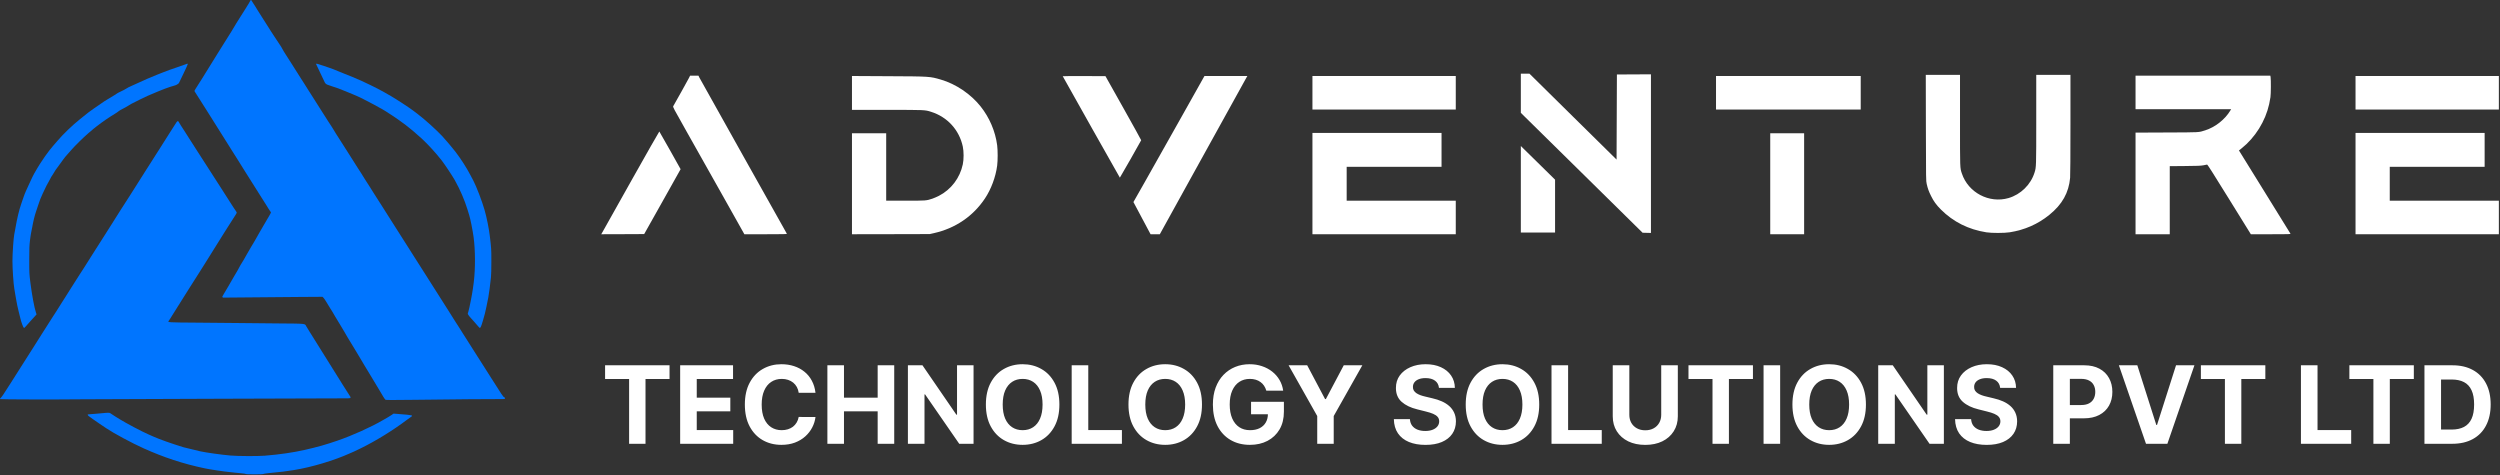
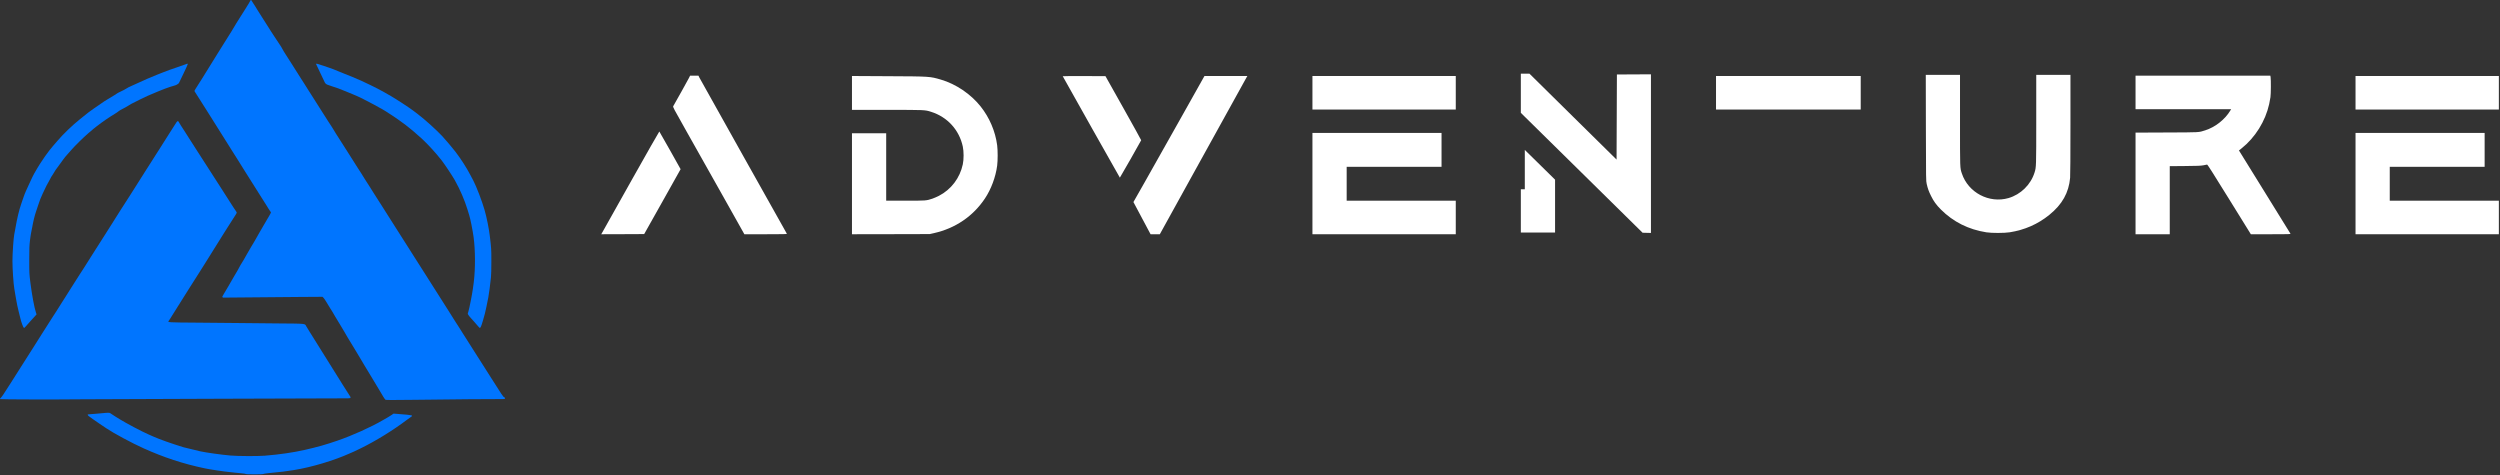
<svg xmlns="http://www.w3.org/2000/svg" width="1921" height="365" viewBox="0 0 1921 365" fill="none">
  <rect x="0" y="0" width="1921" height="365" fill="#333333" stroke="none" />
  <path d="M192.285 0.654C192.103 1.071 191.608 1.956 191.14 2.685C190.697 3.388 189.526 5.263 188.562 6.851C187.599 8.414 185.802 11.226 184.605 13.1C182.782 15.912 180.882 19.037 177.783 24.245C177.549 24.635 176.56 26.25 175.544 27.812C173.67 30.754 172.498 32.603 168.124 39.659C163.333 47.392 162.474 48.772 161.094 50.985C160.339 52.209 158.907 54.474 157.944 56.063C156.98 57.625 155.705 59.708 155.08 60.697C154.455 61.661 153.231 63.562 152.372 64.942C151.513 66.296 150.471 67.962 150.055 68.613C149.352 69.706 149.326 69.863 149.664 70.409C150.497 71.816 154.507 78.091 155.861 80.174C156.668 81.397 158.725 84.652 160.443 87.412C163.568 92.437 166.562 97.176 168.514 100.249C169.426 101.655 171.925 105.639 173.279 107.826C173.696 108.503 175.44 111.263 178.538 116.21C179.267 117.356 180.934 119.985 182.262 122.068C183.589 124.151 185.073 126.547 185.568 127.38C186.063 128.187 187.469 130.452 188.692 132.379C191.27 136.441 196.269 144.409 199.159 148.965C202.908 154.928 203.611 156.048 204.705 157.74C205.303 158.677 205.98 159.771 206.215 160.214C206.423 160.63 206.97 161.437 207.412 162.01C207.855 162.557 208.22 163.156 208.22 163.312C208.22 163.468 207.855 164.197 207.412 164.9C206.449 166.489 204.418 169.952 202.231 173.753C201.346 175.316 199.862 177.841 198.977 179.351C198.065 180.862 197.024 182.736 196.633 183.517C196.243 184.299 195.592 185.418 195.201 185.991C194.811 186.564 193.796 188.256 192.936 189.766C192.077 191.277 190.515 193.959 189.474 195.755C188.432 197.552 187.391 199.348 187.182 199.791C186.948 200.208 186.349 201.223 185.828 202.004C185.282 202.785 184.423 204.322 183.876 205.389C183.329 206.457 182.704 207.628 182.444 207.993C182.183 208.357 181.116 210.154 180.048 212.029C178.981 213.877 176.95 217.392 175.544 219.84C174.138 222.262 172.472 225.074 171.847 226.089C170.962 227.443 170.728 227.99 170.91 228.302C171.066 228.511 171.326 228.693 171.535 228.693C175.206 228.641 218.712 228.25 231.079 228.172L247.794 228.068L248.419 228.641C249.044 229.214 251.231 232.599 253.574 236.634C254.277 237.858 255.032 239.03 255.215 239.238C255.397 239.446 255.813 240.149 256.126 240.774C256.438 241.425 257.089 242.545 257.558 243.248C258.027 243.977 259.511 246.451 260.891 248.742C262.244 251.033 264.015 253.976 264.822 255.303C265.629 256.605 266.28 257.751 266.28 257.855C266.28 257.959 266.671 258.636 267.165 259.365C268.024 260.693 270.993 265.536 272.659 268.4C273.518 269.885 275.002 272.358 277.345 276.212C278.074 277.436 279.012 278.998 279.428 279.727C279.819 280.43 280.522 281.602 280.99 282.331C281.459 283.034 283.932 287.148 286.484 291.418C289.062 295.688 291.613 299.984 292.186 300.922C292.759 301.885 293.8 303.629 294.503 304.827C295.206 305.999 296.013 307.092 296.274 307.223C296.612 307.405 303.564 307.405 317.91 307.223C345.69 306.858 381.932 306.546 384.796 306.65C386.046 306.676 387.296 306.65 387.608 306.546C388.363 306.311 388.259 305.53 387.4 305.218C386.645 304.931 385.655 303.473 376.829 289.491C376.126 288.423 374.564 285.95 373.34 283.997C372.091 282.044 370.424 279.44 369.643 278.191C368.862 276.941 367.404 274.649 366.389 273.087C362.9 267.645 361.728 265.797 355.61 256.111C355.089 255.277 353.97 253.507 353.11 252.127C352.251 250.773 351.054 248.924 350.455 248.013C349.856 247.128 348.945 245.696 348.424 244.836C347.929 243.977 346.94 242.389 346.237 241.321C345.534 240.254 344.284 238.275 343.451 236.921C341.915 234.473 338.452 229.031 336.239 225.568C335.588 224.553 334.364 222.626 333.505 221.272C331.813 218.616 330.225 216.117 327.257 211.43C324.913 207.759 322.101 203.358 320.175 200.312C317.675 196.38 313.119 189.168 312.494 188.204C312.182 187.709 311.244 186.225 310.385 184.897C309.552 183.596 308.042 181.2 307.026 179.612C304.735 175.992 303.303 173.727 300.986 170.108C299.971 168.52 298.018 165.421 296.612 163.208C295.206 160.995 293.696 158.573 293.227 157.87C292.759 157.141 291.431 155.032 290.233 153.183C289.062 151.309 287.551 148.965 286.875 147.924C286.224 146.882 284.974 144.903 284.115 143.523C283.256 142.143 281.824 139.904 280.938 138.576C280.027 137.222 279.298 136.051 279.298 135.946C279.298 135.868 278.569 134.671 277.658 133.291C276.747 131.911 275.549 130.062 274.976 129.151C274.429 128.265 273.57 126.911 273.075 126.156C272.607 125.401 271.305 123.396 270.237 121.678C269.17 119.959 267.686 117.616 266.931 116.47C265.655 114.465 263.598 111.263 261.125 107.357C260.5 106.342 259.042 104.102 257.922 102.332C256.803 100.561 255.866 99.051 255.866 98.921C255.866 98.817 255.501 98.244 255.058 97.645C254.616 97.046 253.34 95.119 252.247 93.349C245.998 83.507 240.114 74.211 239.723 73.638C237.901 70.904 236.338 68.431 236 67.78C235.792 67.337 234.985 66.061 234.204 64.915C233.448 63.77 232.173 61.791 231.392 60.541C230.611 59.265 229.153 56.948 228.137 55.386C227.148 53.823 225.325 50.959 224.102 49.007C222.878 47.08 220.873 43.929 219.623 42.002C218.374 40.075 217.176 38.097 216.968 37.576C216.759 37.081 215.718 35.389 214.676 33.852C213.661 32.316 211.969 29.817 210.953 28.254C209.964 26.718 208.792 24.922 208.35 24.271C207.933 23.62 207.048 22.214 206.397 21.172C205.746 20.131 204.913 18.829 204.548 18.256C204.184 17.709 202.726 15.418 201.294 13.152C199.888 10.887 198.274 8.362 197.753 7.554C197.206 6.721 196.529 5.602 196.217 5.029C195.904 4.456 195.332 3.571 194.941 3.076C194.551 2.581 193.978 1.67 193.665 1.045C193.014 -0.231 192.702 -0.309 192.285 0.654Z" fill="#0075FF" />
  <path d="M142.871 49.32C142.376 49.529 140.085 50.336 137.794 51.117C131.936 53.07 128.343 54.372 125.167 55.648C123.657 56.246 121.496 57.106 120.35 57.548C116.731 58.954 109.545 62.079 105.77 63.875C103.765 64.839 101.37 65.906 100.432 66.297C99.495 66.661 97.933 67.469 96.944 68.12C95.954 68.77 94.47 69.552 93.663 69.89C92.049 70.541 89.653 71.869 88.924 72.52C88.664 72.754 87.154 73.666 85.54 74.551C83.925 75.462 81.556 76.92 80.254 77.779C73.98 82.076 68.825 85.669 67.965 86.372C67.419 86.815 64.529 89.132 61.508 91.528C55.702 96.162 48.386 103.192 44.194 108.166C42.997 109.572 41.487 111.342 40.836 112.045C39.482 113.529 36.436 117.487 34.691 119.987C31.775 124.231 29.067 128.371 28.859 128.918C28.729 129.256 28.078 130.35 27.427 131.365C26.23 133.24 23.626 138.421 21.933 142.379C21.413 143.603 20.528 145.53 19.981 146.675C19.434 147.821 18.523 150.164 17.95 151.883C17.351 153.601 16.596 155.815 16.258 156.83C14.669 161.309 13.003 168.391 11.78 175.707C11.545 177.218 11.181 179.144 10.972 180.004C10.426 182.399 9.566 194.715 9.566 200.443C9.566 206.588 10.348 218.331 10.998 221.82C11.207 223.018 11.806 226.507 12.3 229.58C12.821 232.652 13.706 236.974 14.305 239.214C14.878 241.453 15.503 243.978 15.711 244.838C16.232 247.285 17.82 251.581 18.288 251.868C18.601 252.076 18.887 251.894 19.668 250.957C20.189 250.332 22.298 247.936 24.355 245.697L28.104 241.583L27.557 239.943C26.282 235.985 24.563 226.663 23.392 217.498C22.506 210.598 22.454 209.583 22.48 199.662C22.48 190.679 22.558 188.778 23.053 184.56C23.392 181.904 23.808 179.092 24.016 178.311C24.225 177.53 24.563 175.76 24.797 174.406C25.5 170.24 26.646 165.579 27.74 162.428C28.286 160.788 29.015 158.679 29.302 157.741C30.526 153.966 31.202 152.247 32.817 148.732C35.134 143.733 36.488 141.051 37.842 138.812C38.467 137.77 38.987 136.807 38.987 136.677C38.987 136.521 39.638 135.479 40.419 134.334C41.2 133.188 41.851 132.146 41.851 132.016C41.851 131.782 42.919 130.246 46.095 126.001C46.98 124.804 48.152 123.163 48.725 122.356C49.271 121.549 50.73 119.778 51.979 118.424C53.203 117.07 54.765 115.3 55.442 114.519C57.134 112.488 64.685 105.067 67.549 102.646C71.767 99.026 72.365 98.532 74.5 96.891C79.343 93.168 83.639 90.226 88.326 87.413C89.341 86.815 90.513 86.007 90.929 85.617C91.372 85.2 92.934 84.263 94.444 83.534C95.954 82.779 97.699 81.789 98.35 81.347C99 80.904 100.172 80.201 100.953 79.784C104.312 78.04 111.888 74.29 113.45 73.639C125.661 68.432 128.708 67.26 134.592 65.594C135.92 65.203 137.664 64.006 137.664 63.459C137.664 63.355 139.2 60.152 141.075 56.35C142.923 52.549 144.381 49.32 144.303 49.164C144.095 48.826 143.965 48.852 142.871 49.32Z" fill="#0075FF" />
  <path d="M242.848 49.164C242.848 49.32 244.384 52.549 246.232 56.325C248.107 60.126 249.617 63.329 249.617 63.433C249.617 63.563 249.956 63.954 250.346 64.344C250.893 64.865 252.143 65.386 254.85 66.219C256.933 66.844 259.198 67.625 259.901 67.911C260.63 68.224 262.843 69.109 264.848 69.864C266.853 70.619 269.821 71.843 271.409 72.572C273.023 73.301 274.429 73.9 274.508 73.9C275.028 73.9 287.994 80.618 291.665 82.779C292.863 83.482 293.904 84.055 293.983 84.055C294.087 84.055 295.18 84.706 296.43 85.539C297.68 86.346 299.867 87.752 301.299 88.689C304.032 90.46 306.844 92.439 311.713 96.058C314.499 98.115 320.696 103.349 324.184 106.603C329.183 111.264 335.067 117.722 339.363 123.242C341.655 126.184 347.669 135.219 349.491 138.474C353.553 145.738 357.042 153.836 359.255 161.126C359.828 163.053 360.427 164.928 360.531 165.292C361.312 167.48 363.265 177.296 363.915 182.217C365.269 192.476 365.321 206.354 364.046 216.847C363.629 220.31 363.004 224.554 362.614 226.481C362.483 227.132 362.197 228.694 361.963 229.996C361.338 233.537 359.984 239.578 359.724 240.073C359.073 241.271 359.411 241.817 363.473 246.244C365.634 248.639 367.691 250.957 367.977 251.373C368.81 252.493 369.279 252.024 370.19 249.264C370.893 247.077 371.18 246.14 372.533 241.192C372.976 239.552 374.252 233.642 375.215 228.564C375.71 226.012 376.621 219.086 377.246 213.202C377.454 211.405 377.558 206.432 377.558 200.704C377.558 191.2 377.532 191.018 376.387 181.436C375.71 175.682 373.939 166.907 372.351 161.387C370.424 154.643 366.155 143.499 363.811 138.994C363.473 138.343 362.536 136.599 361.754 135.089C358.604 128.996 354.542 122.669 350.064 116.732C347.877 113.894 342.592 107.593 340.066 104.885C335.562 100.016 326.762 92.074 321.242 87.856C319.914 86.841 318.196 85.539 317.441 84.966C314.759 82.909 304.553 76.217 300.492 73.874C292.655 69.291 287.968 66.87 277.996 62.235C274.976 60.803 266.202 57.158 264.458 56.585C263.677 56.325 261.854 55.596 260.422 54.944C257.246 53.538 255.397 52.861 248.784 50.622C243.577 48.878 242.848 48.696 242.848 49.164Z" fill="#0075FF" />
  <path d="M135.736 93.767C135.397 94.235 134.512 95.589 133.757 96.813C133.002 98.037 131.361 100.615 130.112 102.541C128.862 104.468 126.623 107.983 125.165 110.353C123.681 112.722 122.275 114.935 122.041 115.3C121.78 115.664 120.739 117.305 119.697 118.945C118.656 120.586 117.172 122.929 116.391 124.153C115.584 125.376 113.865 128.058 112.563 130.141C111.262 132.224 109.882 134.386 109.517 134.958C108.918 135.87 106.106 140.322 100.066 149.878C97.905 153.289 94.39 158.783 92.958 160.944C92.412 161.777 91.63 163.027 91.188 163.73C88.897 167.427 87.569 169.536 86.319 171.463C84.601 174.119 84.444 174.379 80.409 180.785C77.05 186.07 75.748 188.127 72.963 192.476C72.103 193.804 70.749 195.939 69.968 197.189C68.406 199.662 65.542 204.193 64.631 205.651C64.293 206.146 62.939 208.255 61.585 210.338C60.257 212.421 58.382 215.311 57.471 216.795C56.534 218.253 54.659 221.221 53.305 223.356C51.951 225.492 50.65 227.575 50.415 227.965C50.181 228.356 48.957 230.283 47.708 232.209C46.458 234.136 45.078 236.297 44.661 237.026C44.245 237.729 43.542 238.875 43.073 239.552C42.605 240.229 41.589 241.791 40.808 243.041C40.027 244.291 38.673 246.4 37.814 247.728C36.955 249.082 35.679 251.087 34.976 252.18C34.273 253.3 33.205 254.966 32.607 255.904C32.008 256.841 30.836 258.716 29.977 260.07C29.144 261.424 27.738 263.663 26.853 265.017C25.967 266.371 24.483 268.714 23.546 270.224C22.01 272.698 19.745 276.239 17.506 279.728C16.464 281.343 10.606 290.56 8.081 294.57C3.186 302.303 1.337 305.063 0.634 305.688C0.035 306.183 -0.121 306.469 0.088 306.677C0.374 306.964 43.906 307.042 63.98 306.807C69.5 306.729 117.12 306.547 169.817 306.391C222.514 306.235 266.437 306.104 267.452 306.078C269.691 306.026 269.873 305.636 268.572 303.839C268.103 303.188 265.812 299.595 263.495 295.872C257.402 286.081 257.272 285.847 254.642 281.707C251.518 276.734 249.669 273.766 247.795 270.745C245.764 267.438 244.618 265.59 238.109 255.253C237.042 253.534 235.818 251.581 235.428 250.878C234.048 248.483 236.261 248.717 212.464 248.509C200.904 248.405 188.042 248.275 183.876 248.223C179.737 248.17 165.859 248.04 153.102 247.936C127.69 247.754 128.628 247.806 129.799 246.322C130.112 245.931 130.554 245.254 130.789 244.838C131.023 244.395 131.7 243.301 132.325 242.364C134.538 238.953 136.36 236.063 145.629 221.195C147.816 217.706 149.769 214.634 152.867 209.817C154.482 207.317 156.616 203.906 157.632 202.266C159.845 198.621 161.043 196.694 165.521 189.638C167.421 186.617 169.504 183.284 170.155 182.217C170.78 181.149 171.926 179.327 172.681 178.181C173.41 177.035 174.659 175.109 175.415 173.885C178.825 168.469 179.789 166.959 180.83 165.396C181.429 164.485 181.924 163.574 181.924 163.392C181.924 163.209 181.533 162.532 181.09 161.907C180.622 161.283 179.815 160.111 179.32 159.278C178.487 157.924 177.445 156.257 173.852 150.737C173.201 149.748 172.03 147.899 171.223 146.623C170.416 145.373 168.827 142.9 167.708 141.155C165.391 137.562 160.418 129.829 158.283 126.496C156.434 123.58 154.455 120.507 152.164 116.992C149.977 113.659 147.816 110.249 145.499 106.577C144.588 105.145 143.208 102.984 142.427 101.76C141.646 100.536 140.136 98.193 139.068 96.553C138.001 94.912 137.141 93.48 137.141 93.402C137.141 93.298 136.959 93.168 136.751 93.064C136.517 92.986 136.126 93.246 135.736 93.767Z" fill="#0075FF" />
  <path d="M81.035 317.273C80.332 317.325 77.338 317.585 74.396 317.872C71.454 318.132 68.876 318.34 68.668 318.34C66.976 318.236 66.95 318.887 68.59 320.033C69.267 320.475 70.517 321.413 71.376 322.064C72.261 322.715 74.656 324.381 76.739 325.761C78.822 327.141 81.035 328.651 81.686 329.094C87.206 332.843 101.604 340.577 110.326 344.482C125.999 351.538 140.449 356.277 157.061 359.818C161.278 360.73 172.292 362.37 176.848 362.787C177.863 362.865 179.556 363.073 180.623 363.203C181.691 363.334 183.982 363.542 185.7 363.698C187.419 363.828 188.851 364.063 188.903 364.219C189.033 364.583 202.155 364.583 202.285 364.219C202.337 364.089 204.134 363.802 206.269 363.568C218.193 362.396 218.167 362.396 225.796 361.198C239.074 359.115 256.909 353.778 268.807 348.362C270.422 347.633 271.802 347.034 271.854 347.034C271.906 347.034 274.067 346.018 276.618 344.769C288.647 338.91 302.003 330.682 313.017 322.35C314.032 321.595 315.256 320.71 315.75 320.397C317.755 319.095 317.182 318.965 306.43 318.132L302.42 317.82L300.936 318.835C300.129 319.408 298.827 320.241 298.046 320.658C297.265 321.1 295.572 322.064 294.271 322.819C285.106 328.183 270.968 334.562 259.252 338.598C250.166 341.722 244.49 343.337 234.388 345.654C225.483 347.685 214.835 349.247 203.405 350.158C198.067 350.601 182.784 350.523 177.108 350.028C170.209 349.429 158.388 347.789 153.806 346.774C150.838 346.123 141.908 343.935 140.918 343.649C131.337 340.681 122.745 337.634 118.006 335.525C116.574 334.874 114.648 334.015 113.71 333.624C108.972 331.567 96.917 325.188 91.788 322.012C90.538 321.23 88.898 320.215 88.143 319.746C87.388 319.278 86.19 318.497 85.487 318.002C84.186 317.064 84.159 317.064 81.035 317.273Z" fill="#0075FF" />
  <path d="M1640.95 71.024V83.913H1677.68H1714.42L1713.82 84.876C1709.73 91.776 1702.18 97.713 1694.45 100.16C1689.32 101.801 1690.91 101.697 1664.85 101.801L1640.95 101.905V140.936V179.992H1654.09H1667.24V153.85V127.682L1678.91 127.578C1688.36 127.5 1691.01 127.396 1693.02 127.031C1694.37 126.797 1695.67 126.537 1695.91 126.459C1696.25 126.38 1700.18 132.551 1712.94 153.173L1729.55 179.992H1744.88C1759.41 179.992 1760.19 179.966 1759.96 179.524C1759.83 179.289 1750.87 164.812 1740.06 147.341L1720.41 115.601L1722.39 114.039C1732.88 105.707 1740.72 93.13 1743.63 80.007C1744 78.367 1744.44 75.945 1744.62 74.669C1744.99 72.118 1745.06 61.442 1744.73 59.359L1744.54 58.136H1692.73H1640.95V71.024Z" fill="white" />
  <path d="M654.652 71.415V84.434H681.678C711.02 84.434 710.656 84.408 715.421 85.918C727.944 89.823 737.109 99.874 739.816 112.633C740.624 116.382 740.624 122.527 739.816 126.276C737.603 136.77 730.834 145.674 721.383 150.517C719.951 151.247 717.712 152.21 716.436 152.653C711.749 154.215 711.697 154.215 695.633 154.215H680.949V128.307V102.4H667.801H654.652V141.196V179.992L684.542 179.94L714.405 179.862L717.66 179.133C734.088 175.436 747.705 166.192 756.818 152.522C761.583 145.388 765.071 136.014 766.217 127.318C766.738 123.308 766.738 115.601 766.217 111.591C764.837 100.968 760.333 90.37 753.537 81.83C745.987 72.3 734.479 64.515 722.997 61.182C714.535 58.708 714.692 58.708 682.459 58.552L654.652 58.396V71.415Z" fill="white" />
  <path d="M816.61 58.577C818.562 62.222 860.402 136.508 860.506 136.508C860.663 136.508 876.753 108.231 876.883 107.762C876.909 107.606 870.765 96.462 863.188 83L849.441 58.525L832.96 58.447C823.9 58.421 816.558 58.473 816.61 58.577Z" fill="white" />
  <path d="M906.669 91.933C896.333 110.367 884.044 132.161 879.384 140.363L870.922 155.256L877.509 167.624L884.096 179.992H887.637H891.204L915.626 135.78C946.322 80.19 957.179 60.609 957.908 59.359L958.481 58.396H941.974L925.494 58.422L906.669 91.933Z" fill="white" />
  <path d="M1479.85 98.19C1479.93 138.731 1479.93 138.887 1480.47 141.309C1481.33 145.032 1482.01 146.933 1483.83 150.604C1485.78 154.588 1487.87 157.478 1491.38 160.993C1500.88 170.497 1512.6 176.356 1526.37 178.517C1530.54 179.168 1540.12 179.142 1544.29 178.491C1555.74 176.694 1565.84 172.268 1574.67 165.133C1584.59 157.114 1589.67 148.079 1590.68 136.622C1590.84 134.825 1590.94 118.942 1590.94 95.587V57.519H1577.8H1564.65V91.681C1564.65 128.238 1564.65 128.42 1563.35 132.56C1560.46 141.882 1552.72 149.459 1543.35 152.193C1528.48 156.489 1512.39 148.027 1507.5 133.315C1506.01 128.837 1506.07 130.243 1506.07 92.384V57.519H1492.92H1479.77L1479.85 98.19Z" fill="white" />
  <path d="M529.405 59.88C528.728 61.26 519.303 78.185 517.324 81.57C516.959 82.221 517.246 82.767 527.452 100.837C533.232 111.07 545.625 133.072 554.972 149.71L571.974 179.992H588.376C601.394 179.992 604.753 179.914 604.649 179.654C604.597 179.497 589.496 152.574 571.088 119.845C552.707 87.116 537.45 59.854 537.189 59.229L536.695 58.136H533.492H530.264L529.405 59.88Z" fill="white" />
  <path d="M485.224 138.644C473.56 159.422 463.562 177.232 463.015 178.222L462 179.992L478.507 179.94L494.988 179.862L508.969 154.996C516.676 141.326 522.95 130.078 522.977 130C522.977 129.817 506.86 101.306 506.626 101.046C506.522 100.968 496.888 117.892 485.224 138.644Z" fill="white" />
  <path d="M1008.48 71.283V84.172H1063.55H1118.61V71.283V58.395H1063.55H1008.48V71.283Z" fill="white" />
  <path d="M1008.48 141.066V179.992H1063.55H1118.61V167.104V154.215H1076.7H1034.78V141.196V128.177H1071.23H1107.68V115.158V102.139H1058.08H1008.48V141.066Z" fill="white" />
  <path d="M1809.99 71.283V84.172H1865.05H1920.12V71.283V58.395H1865.05H1809.99V71.283Z" fill="white" />
  <path d="M1809.99 141.066V179.992H1865.05H1920.12V167.104V154.215H1878.2H1836.28V141.196V128.177H1872.74H1909.19V115.158V102.139H1859.59H1809.99V141.066Z" fill="white" />
  <path d="M1318.59 71.283V84.172H1374.18H1429.77V71.283V58.395H1374.18H1318.59V71.283Z" fill="white" />
-   <path d="M1360.25 141.196V179.992H1373.27H1386.29V141.196V102.4H1373.27H1360.25V141.196Z" fill="white" />
  <path d="M1168.61 71.665V86.715L1215.4 132.775L1262.16 178.836L1265.39 178.914L1268.59 178.992V118.038V57.109L1255.52 57.162L1242.43 57.24L1242.3 89.943L1242.17 122.62L1208.71 89.631L1175.25 56.615H1171.95L1168.61 56.589V71.665Z" fill="white" />
-   <path d="M1168.61 145.453V178.703H1181.76H1194.91V158.394V138.058L1184.81 128.112C1179.26 122.644 1173.35 116.811 1171.66 115.197L1168.61 112.203V145.453Z" fill="white" />
-   <path d="M464.945 291.204V280.691H514.476V291.204H496.012V341H483.408V291.204H464.945ZM522.633 341V280.691H563.27V291.204H535.383V305.574H561.18V316.087H535.383V330.487H563.388V341H522.633ZM626.62 301.805H613.722C613.486 300.137 613.005 298.654 612.279 297.359C611.552 296.043 610.62 294.924 609.481 294.002C608.342 293.079 607.027 292.372 605.535 291.881C604.063 291.391 602.463 291.145 600.735 291.145C597.614 291.145 594.895 291.921 592.578 293.472C590.262 295.003 588.465 297.241 587.189 300.186C585.913 303.111 585.275 306.664 585.275 310.846C585.275 315.145 585.913 318.757 587.189 321.682C588.485 324.607 590.291 326.816 592.608 328.308C594.924 329.8 597.604 330.546 600.647 330.546C602.355 330.546 603.935 330.32 605.388 329.869C606.86 329.417 608.166 328.76 609.304 327.896C610.443 327.012 611.385 325.942 612.131 324.686C612.897 323.43 613.427 321.996 613.722 320.387L626.62 320.446C626.286 323.214 625.452 325.884 624.117 328.455C622.801 331.007 621.025 333.295 618.787 335.317C616.568 337.319 613.918 338.909 610.836 340.087C607.773 341.245 604.308 341.825 600.441 341.825C595.062 341.825 590.252 340.607 586.011 338.173C581.791 335.739 578.453 332.215 575.999 327.601C573.565 322.988 572.348 317.403 572.348 310.846C572.348 304.269 573.584 298.674 576.058 294.06C578.532 289.447 581.889 285.933 586.129 283.518C590.37 281.084 595.14 279.867 600.441 279.867C603.935 279.867 607.174 280.358 610.158 281.339C613.162 282.321 615.822 283.754 618.139 285.638C620.455 287.503 622.34 289.791 623.793 292.5C625.265 295.209 626.207 298.311 626.62 301.805ZM635.763 341V280.691H648.514V305.574H674.398V280.691H687.12V341H674.398V316.087H648.514V341H635.763ZM748.076 280.691V341H737.063L710.825 303.042H710.383V341H697.633V280.691H708.823L734.854 318.62H735.384V280.691H748.076ZM814.032 310.846C814.032 317.422 812.785 323.017 810.292 327.631C807.818 332.244 804.442 335.768 800.162 338.202C795.902 340.617 791.112 341.825 785.791 341.825C780.432 341.825 775.622 340.607 771.362 338.173C767.102 335.739 763.735 332.215 761.262 327.601C758.788 322.988 757.551 317.403 757.551 310.846C757.551 304.269 758.788 298.674 761.262 294.06C763.735 289.447 767.102 285.933 771.362 283.518C775.622 281.084 780.432 279.867 785.791 279.867C791.112 279.867 795.902 281.084 800.162 283.518C804.442 285.933 807.818 289.447 810.292 294.06C812.785 298.674 814.032 304.269 814.032 310.846ZM801.104 310.846C801.104 306.586 800.466 302.993 799.19 300.068C797.934 297.143 796.157 294.924 793.86 293.413C791.563 291.901 788.874 291.145 785.791 291.145C782.709 291.145 780.02 291.901 777.723 293.413C775.426 294.924 773.639 297.143 772.363 300.068C771.107 302.993 770.479 306.586 770.479 310.846C770.479 315.106 771.107 318.698 772.363 321.623C773.639 324.549 775.426 326.767 777.723 328.279C780.02 329.79 782.709 330.546 785.791 330.546C788.874 330.546 791.563 329.79 793.86 328.279C796.157 326.767 797.934 324.549 799.19 321.623C800.466 318.698 801.104 315.106 801.104 310.846ZM823.477 341V280.691H836.228V330.487H862.083V341H823.477ZM923.599 310.846C923.599 317.422 922.352 323.017 919.859 327.631C917.386 332.244 914.009 335.768 909.729 338.202C905.469 340.617 900.679 341.825 895.359 341.825C889.999 341.825 885.189 340.607 880.929 338.173C876.669 335.739 873.302 332.215 870.829 327.601C868.355 322.988 867.118 317.403 867.118 310.846C867.118 304.269 868.355 298.674 870.829 294.06C873.302 289.447 876.669 285.933 880.929 283.518C885.189 281.084 889.999 279.867 895.359 279.867C900.679 279.867 905.469 281.084 909.729 283.518C914.009 285.933 917.386 289.447 919.859 294.06C922.352 298.674 923.599 304.269 923.599 310.846ZM910.671 310.846C910.671 306.586 910.033 302.993 908.757 300.068C907.501 297.143 905.724 294.924 903.427 293.413C901.13 291.901 898.441 291.145 895.359 291.145C892.277 291.145 889.587 291.901 887.29 293.413C884.993 294.924 883.207 297.143 881.931 300.068C880.674 302.993 880.046 306.586 880.046 310.846C880.046 315.106 880.674 318.698 881.931 321.623C883.207 324.549 884.993 326.767 887.29 328.279C889.587 329.79 892.277 330.546 895.359 330.546C898.441 330.546 901.13 329.79 903.427 328.279C905.724 326.767 907.501 324.549 908.757 321.623C910.033 318.698 910.671 315.106 910.671 310.846ZM973.034 300.186C972.622 298.752 972.043 297.486 971.297 296.387C970.551 295.268 969.638 294.326 968.558 293.56C967.498 292.775 966.281 292.176 964.907 291.764C963.552 291.351 962.05 291.145 960.401 291.145C957.319 291.145 954.61 291.911 952.274 293.442C949.957 294.973 948.151 297.202 946.855 300.127C945.56 303.032 944.912 306.586 944.912 310.787C944.912 314.988 945.55 318.561 946.826 321.506C948.102 324.45 949.908 326.698 952.244 328.249C954.58 329.78 957.339 330.546 960.519 330.546C963.405 330.546 965.869 330.036 967.91 329.015C969.972 327.974 971.542 326.512 972.622 324.627C973.721 322.742 974.271 320.514 974.271 317.943L976.862 318.325H961.314V308.725H986.551V316.323C986.551 321.623 985.432 326.178 983.194 329.987C980.956 333.776 977.873 336.701 973.947 338.762C970.021 340.804 965.525 341.825 960.46 341.825C954.806 341.825 949.839 340.578 945.56 338.085C941.28 335.572 937.942 332.009 935.547 327.395C933.172 322.762 931.984 317.265 931.984 310.905C931.984 306.016 932.691 301.658 934.104 297.83C935.538 293.982 937.54 290.723 940.112 288.053C942.683 285.383 945.677 283.351 949.093 281.957C952.509 280.564 956.21 279.867 960.195 279.867C963.611 279.867 966.791 280.367 969.736 281.369C972.681 282.35 975.292 283.744 977.569 285.55C979.866 287.356 981.741 289.506 983.194 291.999C984.646 294.473 985.579 297.202 985.991 300.186H973.034ZM990.165 280.691H1004.45L1018.2 306.664H1018.79L1032.54 280.691H1046.82L1024.83 319.68V341H1012.16V319.68L990.165 280.691ZM1105.7 298.036C1105.46 295.66 1104.45 293.815 1102.66 292.5C1100.88 291.184 1098.45 290.527 1095.39 290.527C1093.31 290.527 1091.55 290.821 1090.12 291.41C1088.68 291.98 1087.59 292.775 1086.82 293.795C1086.07 294.816 1085.7 295.975 1085.7 297.27C1085.66 298.35 1085.89 299.292 1086.38 300.097C1086.89 300.902 1087.59 301.599 1088.47 302.188C1089.35 302.757 1090.37 303.258 1091.53 303.69C1092.69 304.102 1093.93 304.455 1095.24 304.75L1100.66 306.046C1103.29 306.635 1105.71 307.42 1107.9 308.401C1110.1 309.383 1112.01 310.59 1113.62 312.024C1115.23 313.457 1116.47 315.145 1117.36 317.089C1118.26 319.032 1118.72 321.26 1118.74 323.773C1118.72 327.464 1117.78 330.664 1115.91 333.373C1114.07 336.063 1111.4 338.153 1107.9 339.645C1104.43 341.118 1100.24 341.854 1095.33 341.854C1090.46 341.854 1086.22 341.108 1082.61 339.616C1079.02 338.124 1076.21 335.915 1074.19 332.99C1072.18 330.045 1071.13 326.404 1071.04 322.065H1083.37C1083.51 324.087 1084.09 325.776 1085.11 327.13C1086.15 328.465 1087.54 329.476 1089.26 330.163C1091.01 330.831 1092.98 331.164 1095.18 331.164C1097.34 331.164 1099.22 330.85 1100.81 330.222C1102.42 329.594 1103.66 328.72 1104.55 327.601C1105.43 326.482 1105.87 325.196 1105.87 323.744C1105.87 322.389 1105.47 321.25 1104.67 320.328C1103.88 319.405 1102.72 318.62 1101.19 317.972C1099.68 317.324 1097.82 316.735 1095.62 316.205L1089.06 314.556C1083.97 313.319 1079.96 311.385 1077.01 308.755C1074.07 306.124 1072.61 302.581 1072.63 298.124C1072.61 294.473 1073.58 291.283 1075.54 288.554C1077.52 285.825 1080.24 283.695 1083.7 282.164C1087.15 280.632 1091.08 279.867 1095.48 279.867C1099.95 279.867 1103.86 280.632 1107.2 282.164C1110.55 283.695 1113.17 285.825 1115.03 288.554C1116.9 291.283 1117.86 294.443 1117.92 298.036H1105.7ZM1182.74 310.846C1182.74 317.422 1181.49 323.017 1179 327.631C1176.52 332.244 1173.15 335.768 1168.87 338.202C1164.61 340.617 1159.82 341.825 1154.5 341.825C1149.14 341.825 1144.33 340.607 1140.07 338.173C1135.81 335.739 1132.44 332.215 1129.97 327.601C1127.49 322.988 1126.26 317.403 1126.26 310.846C1126.26 304.269 1127.49 298.674 1129.97 294.06C1132.44 289.447 1135.81 285.933 1140.07 283.518C1144.33 281.084 1149.14 279.867 1154.5 279.867C1159.82 279.867 1164.61 281.084 1168.87 283.518C1173.15 285.933 1176.52 289.447 1179 294.06C1181.49 298.674 1182.74 304.269 1182.74 310.846ZM1169.81 310.846C1169.81 306.586 1169.17 302.993 1167.9 300.068C1166.64 297.143 1164.86 294.924 1162.57 293.413C1160.27 291.901 1157.58 291.145 1154.5 291.145C1151.42 291.145 1148.73 291.901 1146.43 293.413C1144.13 294.924 1142.35 297.143 1141.07 300.068C1139.81 302.993 1139.19 306.586 1139.19 310.846C1139.19 315.106 1139.81 318.698 1141.07 321.623C1142.35 324.549 1144.13 326.767 1146.43 328.279C1148.73 329.79 1151.42 330.546 1154.5 330.546C1157.58 330.546 1160.27 329.79 1162.57 328.279C1164.86 326.767 1166.64 324.549 1167.9 321.623C1169.17 318.698 1169.81 315.106 1169.81 310.846ZM1192.18 341V280.691H1204.93V330.487H1230.79V341H1192.18ZM1276.48 280.691H1289.24V319.857C1289.24 324.254 1288.19 328.102 1286.08 331.4C1284 334.698 1281.09 337.27 1277.34 339.115C1273.59 340.941 1269.22 341.854 1264.23 341.854C1259.23 341.854 1254.85 340.941 1251.1 339.115C1247.35 337.27 1244.44 334.698 1242.35 331.4C1240.27 328.102 1239.23 324.254 1239.23 319.857V280.691H1251.98V318.767C1251.98 321.064 1252.48 323.106 1253.49 324.892C1254.51 326.679 1255.94 328.082 1257.79 329.103C1259.63 330.124 1261.78 330.634 1264.23 330.634C1266.71 330.634 1268.86 330.124 1270.68 329.103C1272.53 328.082 1273.95 326.679 1274.95 324.892C1275.97 323.106 1276.48 321.064 1276.48 318.767V280.691ZM1297.43 291.204V280.691H1346.96V291.204H1328.5V341H1315.89V291.204H1297.43ZM1367.87 280.691V341H1355.12V280.691H1367.87ZM1433.78 310.846C1433.78 317.422 1432.53 323.017 1430.04 327.631C1427.57 332.244 1424.19 335.768 1419.91 338.202C1415.65 340.617 1410.86 341.825 1405.54 341.825C1400.18 341.825 1395.37 340.607 1391.11 338.173C1386.85 335.739 1383.48 332.215 1381.01 327.601C1378.54 322.988 1377.3 317.403 1377.3 310.846C1377.3 304.269 1378.54 298.674 1381.01 294.06C1383.48 289.447 1386.85 285.933 1391.11 283.518C1395.37 281.084 1400.18 279.867 1405.54 279.867C1410.86 279.867 1415.65 281.084 1419.91 283.518C1424.19 285.933 1427.57 289.447 1430.04 294.06C1432.53 298.674 1433.78 304.269 1433.78 310.846ZM1420.85 310.846C1420.85 306.586 1420.21 302.993 1418.94 300.068C1417.68 297.143 1415.9 294.924 1413.61 293.413C1411.31 291.901 1408.62 291.145 1405.54 291.145C1402.46 291.145 1399.77 291.901 1397.47 293.413C1395.17 294.924 1393.39 297.143 1392.11 300.068C1390.85 302.993 1390.23 306.586 1390.23 310.846C1390.23 315.106 1390.85 318.698 1392.11 321.623C1393.39 324.549 1395.17 326.767 1397.47 328.279C1399.77 329.79 1402.46 330.546 1405.54 330.546C1408.62 330.546 1411.31 329.79 1413.61 328.279C1415.9 326.767 1417.68 324.549 1418.94 321.623C1420.21 318.698 1420.85 315.106 1420.85 310.846ZM1493.67 280.691V341H1482.65L1456.42 303.042H1455.98V341H1443.22V280.691H1454.41L1480.45 318.62H1480.98V280.691H1493.67ZM1536.92 298.036C1536.68 295.66 1535.67 293.815 1533.89 292.5C1532.1 291.184 1529.68 290.527 1526.61 290.527C1524.53 290.527 1522.77 290.821 1521.34 291.41C1519.91 291.98 1518.81 292.775 1518.04 293.795C1517.3 294.816 1516.92 295.975 1516.92 297.27C1516.89 298.35 1517.11 299.292 1517.6 300.097C1518.11 300.902 1518.81 301.599 1519.69 302.188C1520.58 302.757 1521.6 303.258 1522.76 303.69C1523.91 304.102 1525.15 304.455 1526.47 304.75L1531.88 306.046C1534.51 306.635 1536.93 307.42 1539.13 308.401C1541.33 309.383 1543.23 310.59 1544.84 312.024C1546.45 313.457 1547.7 315.145 1548.58 317.089C1549.48 319.032 1549.95 321.26 1549.96 323.773C1549.95 327.464 1549 330.664 1547.14 333.373C1545.29 336.063 1542.62 338.153 1539.13 339.645C1535.65 341.118 1531.46 341.854 1526.55 341.854C1521.69 341.854 1517.44 341.108 1513.83 339.616C1510.24 338.124 1507.43 335.915 1505.41 332.99C1503.41 330.045 1502.36 326.404 1502.26 322.065H1514.6C1514.74 324.087 1515.31 325.776 1516.34 327.13C1517.38 328.465 1518.76 329.476 1520.49 330.163C1522.23 330.831 1524.21 331.164 1526.41 331.164C1528.57 331.164 1530.44 330.85 1532.03 330.222C1533.64 329.594 1534.89 328.72 1535.77 327.601C1536.65 326.482 1537.1 325.196 1537.1 323.744C1537.1 322.389 1536.69 321.25 1535.89 320.328C1535.1 319.405 1533.95 318.62 1532.41 317.972C1530.9 317.324 1529.05 316.735 1526.85 316.205L1520.28 314.556C1515.2 313.319 1511.18 311.385 1508.24 308.755C1505.29 306.124 1503.83 302.581 1503.85 298.124C1503.83 294.473 1504.8 291.283 1506.77 288.554C1508.75 285.825 1511.47 283.695 1514.92 282.164C1518.38 280.632 1522.3 279.867 1526.7 279.867C1531.18 279.867 1535.08 280.632 1538.42 282.164C1541.78 283.695 1544.39 285.825 1546.25 288.554C1548.12 291.283 1549.08 294.443 1549.14 298.036H1536.92ZM1577.73 341V280.691H1601.53C1606.1 280.691 1610 281.565 1613.22 283.312C1616.44 285.04 1618.89 287.445 1620.58 290.527C1622.29 293.589 1623.14 297.123 1623.14 301.128C1623.14 305.133 1622.28 308.667 1620.55 311.729C1618.82 314.792 1616.32 317.177 1613.04 318.885C1609.78 320.593 1605.84 321.447 1601.2 321.447H1586.04V311.228H1599.14C1601.6 311.228 1603.62 310.806 1605.21 309.962C1606.82 309.098 1608.02 307.911 1608.8 306.399C1609.61 304.868 1610.01 303.111 1610.01 301.128C1610.01 299.125 1609.61 297.378 1608.8 295.886C1608.02 294.375 1606.82 293.206 1605.21 292.382C1603.6 291.538 1601.56 291.116 1599.08 291.116H1590.48V341H1577.73ZM1642.32 280.691L1656.9 326.512H1657.46L1672.06 280.691H1686.2L1665.41 341H1648.98L1628.16 280.691H1642.32ZM1691.16 291.204V280.691H1740.69V291.204H1722.23V341H1709.62V291.204H1691.16ZM1768.04 341V280.691H1780.79V330.487H1806.65V341H1768.04ZM1805.26 291.204V280.691H1854.79V291.204H1836.33V341H1823.72V291.204H1805.26ZM1884.33 341H1862.95V280.691H1884.5C1890.57 280.691 1895.79 281.899 1900.17 284.313C1904.55 286.708 1907.92 290.154 1910.27 294.649C1912.65 299.145 1913.83 304.524 1913.83 310.787C1913.83 317.069 1912.65 322.468 1910.27 326.983C1907.92 331.498 1904.53 334.963 1900.11 337.378C1895.71 339.793 1890.45 341 1884.33 341ZM1875.7 330.075H1883.8C1887.57 330.075 1890.74 329.407 1893.31 328.072C1895.9 326.718 1897.84 324.627 1899.14 321.8C1900.46 318.954 1901.11 315.282 1901.11 310.787C1901.11 306.33 1900.46 302.689 1899.14 299.862C1897.84 297.035 1895.91 294.954 1893.34 293.619C1890.77 292.284 1887.6 291.616 1883.83 291.616H1875.7V330.075Z" fill="white" />
+   <path d="M1168.61 145.453V178.703H1181.76H1194.91V158.394V138.058L1184.81 128.112C1179.26 122.644 1173.35 116.811 1171.66 115.197V145.453Z" fill="white" />
</svg>